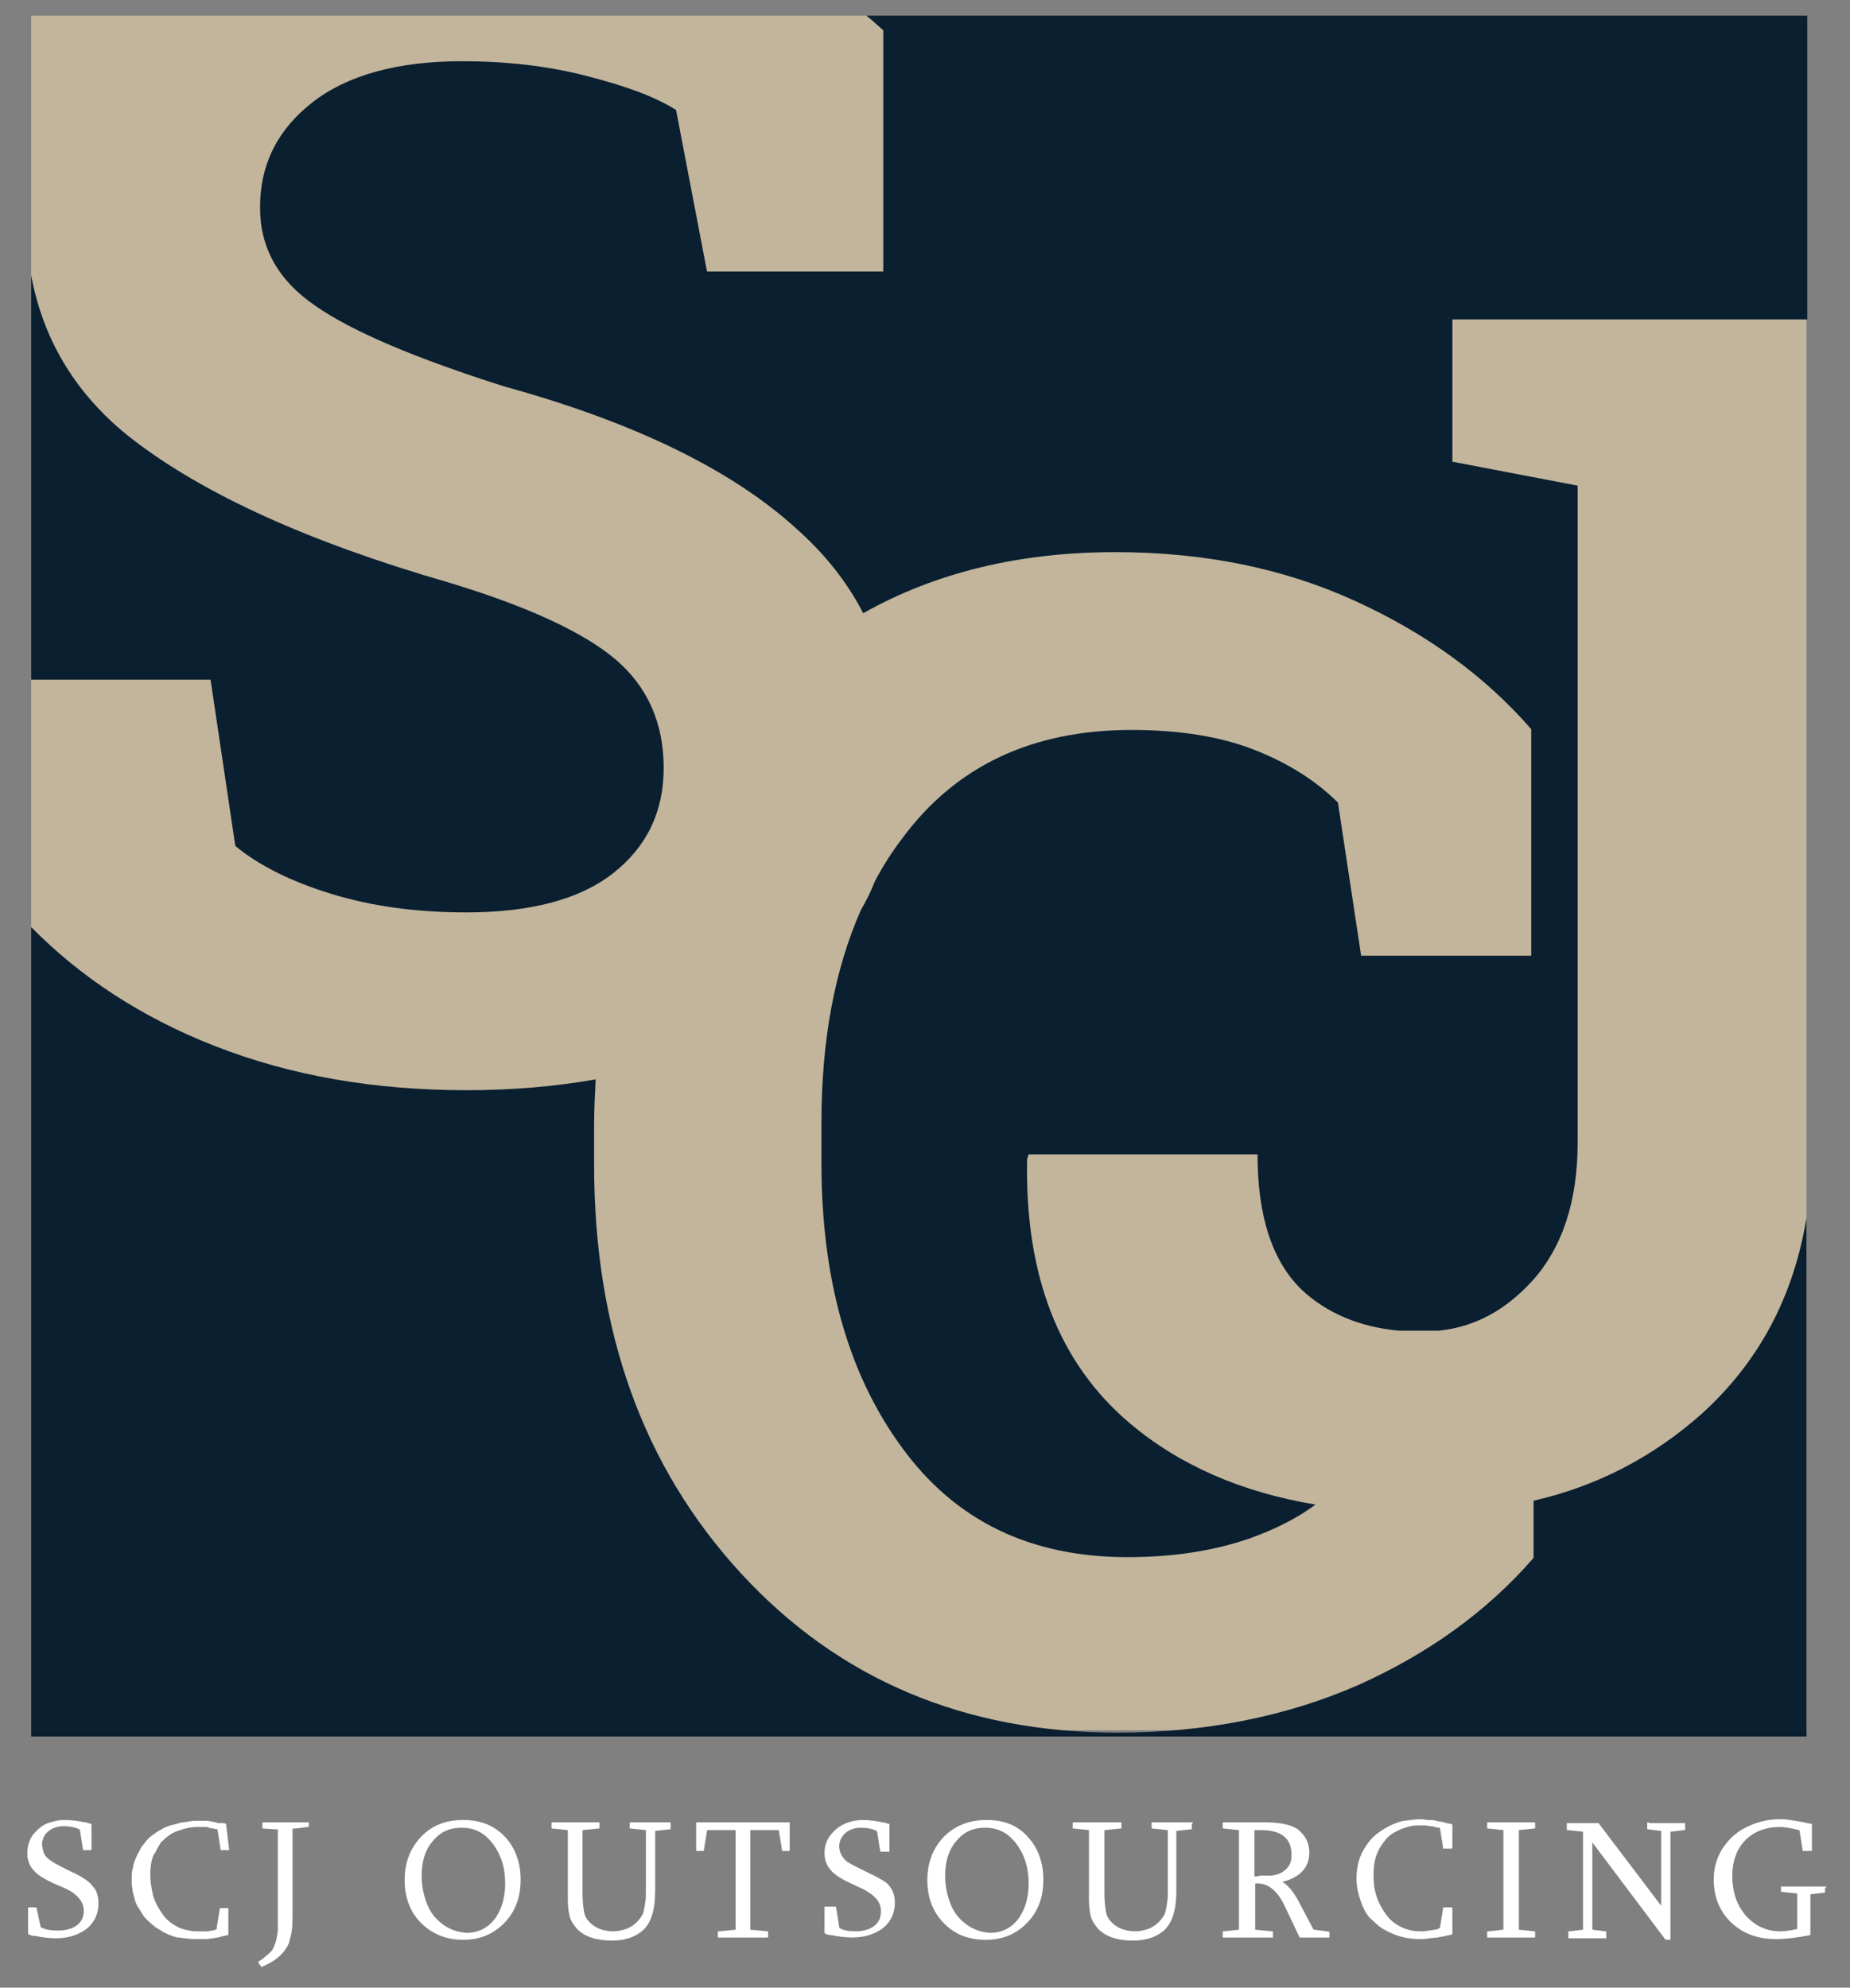
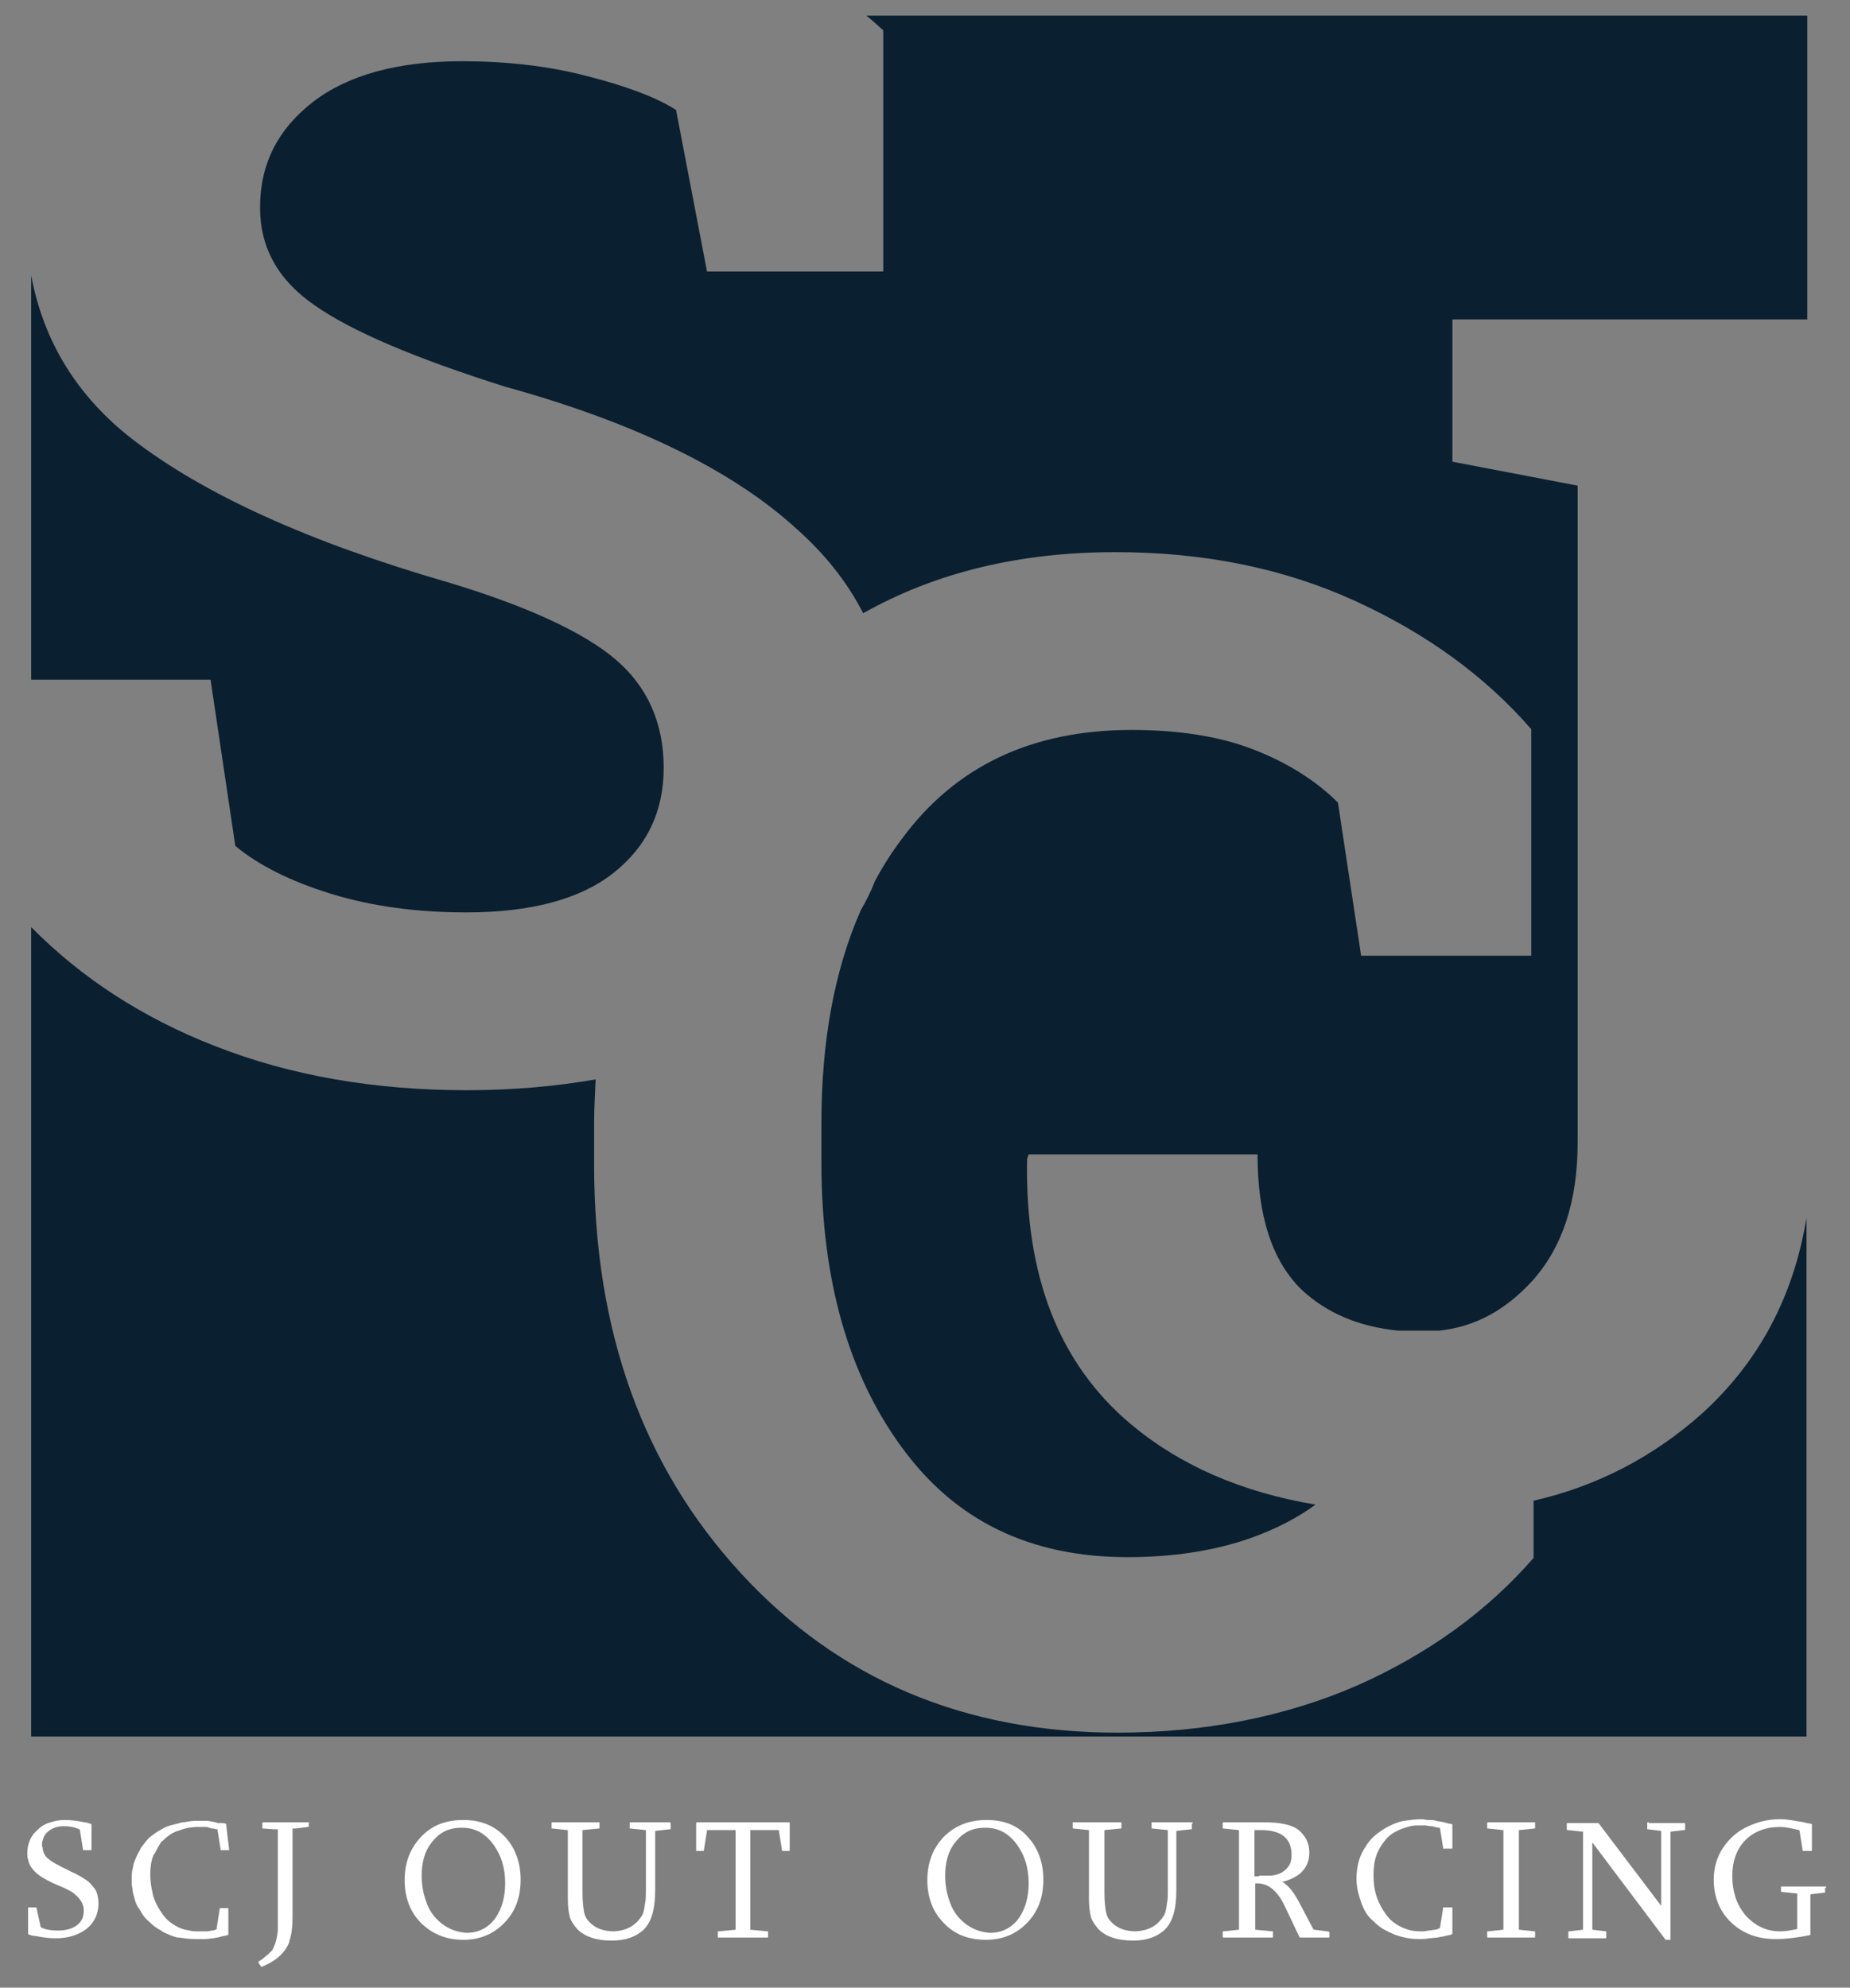
<svg xmlns="http://www.w3.org/2000/svg" width="67" height="72" viewBox="0 0 67 72" fill="none">
  <rect x="0" y="0" width="67" height="72" fill="#808080" stroke="none" />
-   <path d="M65.425 0.566H1.129V62.678H65.425V0.566Z" fill="#C2B59B" />
+   <path d="M65.425 0.566H1.129H65.425V0.566Z" fill="#C2B59B" />
  <path d="M52.6 11.571V16.724L57.136 17.592V41.395C57.136 43.523 56.576 45.203 55.484 46.408C54.532 47.444 53.44 48.06 52.124 48.2H50.64C49.211 48.06 48.035 47.556 47.139 46.716C46.075 45.679 45.543 44.055 45.543 41.815H37.254L37.198 41.983C37.114 46.212 38.346 49.376 40.922 51.56C42.715 53.072 44.955 54.053 47.643 54.501C46.999 54.977 46.243 55.369 45.319 55.705C43.975 56.181 42.462 56.405 40.838 56.405C37.31 56.405 34.594 55.089 32.661 52.428C30.729 49.796 29.749 46.352 29.749 42.123V40.667C29.749 37.699 30.225 35.122 31.177 32.966C31.373 32.63 31.541 32.294 31.681 31.93C31.961 31.398 32.297 30.866 32.661 30.39C34.594 27.757 37.366 26.441 40.978 26.441C42.659 26.441 44.143 26.665 45.375 27.141C46.607 27.617 47.643 28.261 48.455 29.073L49.295 34.618H55.456V26.413C53.776 24.481 51.648 22.941 49.071 21.765C46.495 20.588 43.611 20 40.39 20C36.946 20 33.894 20.728 31.261 22.213C30.673 21.064 29.861 20.056 28.853 19.16C26.529 17.032 22.972 15.296 18.296 14.008C15.019 12.972 12.723 11.991 11.407 11.067C10.062 10.143 9.418 8.967 9.418 7.511C9.418 5.943 10.062 4.682 11.323 3.702C12.583 2.722 14.403 2.218 16.727 2.218C18.324 2.218 19.836 2.386 21.236 2.75C22.664 3.114 23.728 3.506 24.484 3.982L25.605 9.835H31.989V1.098C31.793 0.93 31.597 0.734 31.373 0.566H65.453V11.571H52.6Z" fill="#0A1F30" />
  <path d="M24.036 27.813C24.036 29.41 23.42 30.67 22.216 31.622C21.012 32.574 19.22 33.05 16.895 33.05C15.075 33.05 13.451 32.826 11.995 32.378C10.539 31.93 9.362 31.342 8.522 30.642L7.626 24.621H1.129V9.975C1.577 12.383 2.81 14.372 4.798 15.912C7.374 17.9 11.183 19.636 16.223 21.093C19.108 21.961 21.152 22.913 22.3 23.893C23.448 24.873 24.036 26.189 24.036 27.813Z" fill="#0A1F30" />
  <path d="M65.425 44.111V62.902H1.129V33.582C2.922 35.402 5.134 36.858 7.794 37.895C10.511 38.959 13.535 39.491 16.895 39.491C18.576 39.491 20.144 39.351 21.572 39.099C21.544 39.659 21.516 40.219 21.516 40.779V42.179C21.516 48.2 23.28 53.128 26.837 56.993C30.365 60.829 34.93 62.762 40.474 62.762C43.667 62.762 46.579 62.174 49.155 61.053C51.732 59.905 53.86 58.365 55.54 56.433V54.361C57.864 53.828 59.881 52.764 61.617 51.224C63.689 49.348 64.949 46.996 65.425 44.111Z" fill="#0A1F30" />
  <path d="M8.186 66.066C8.13 66.038 8.074 66.038 7.99 66.038C7.962 66.038 7.934 66.038 7.934 66.038C7.906 66.038 7.85 66.038 7.822 66.01C7.766 66.01 7.71 65.982 7.654 65.982C7.57 65.954 7.458 65.954 7.374 65.954C7.318 65.954 7.262 65.954 7.206 65.954C7.178 65.954 7.15 65.954 7.122 65.954C6.954 65.954 6.814 65.982 6.646 66.01C6.59 66.01 6.562 66.01 6.506 66.038C6.394 66.066 6.282 66.094 6.17 66.122C6.086 66.15 6.002 66.178 5.946 66.206C5.89 66.234 5.862 66.262 5.806 66.29C5.694 66.346 5.582 66.43 5.47 66.514C5.386 66.57 5.33 66.654 5.274 66.71C5.218 66.794 5.162 66.85 5.106 66.934C5.078 66.962 5.078 67.018 5.05 67.046C4.966 67.186 4.91 67.326 4.854 67.466C4.826 67.55 4.826 67.634 4.798 67.718C4.77 67.83 4.77 67.97 4.77 68.11C4.77 68.222 4.77 68.306 4.798 68.418C4.798 68.502 4.826 68.614 4.854 68.698C4.882 68.838 4.938 69.006 5.022 69.118C5.05 69.146 5.05 69.174 5.078 69.202C5.162 69.37 5.274 69.51 5.414 69.622C5.526 69.734 5.666 69.847 5.834 69.93C5.834 69.93 5.862 69.93 5.862 69.959C6.03 70.043 6.198 70.126 6.422 70.183C6.45 70.183 6.45 70.183 6.478 70.183C6.674 70.21 6.842 70.239 7.066 70.239C7.15 70.239 7.234 70.239 7.318 70.239C7.346 70.239 7.402 70.239 7.43 70.239C7.542 70.239 7.654 70.21 7.738 70.21C7.822 70.183 7.934 70.183 7.99 70.154C8.074 70.126 8.158 70.126 8.214 70.099C8.214 70.099 8.214 70.099 8.242 70.099C8.242 70.099 8.27 70.099 8.27 70.07V69.146C8.27 69.118 8.27 69.118 8.242 69.118H7.99H7.962L7.85 69.819C7.85 69.819 7.85 69.819 7.85 69.847C7.85 69.847 7.85 69.847 7.85 69.874C7.794 69.903 7.766 69.93 7.682 69.93C7.626 69.93 7.57 69.959 7.514 69.959H7.486C7.458 69.959 7.458 69.959 7.43 69.959C7.374 69.959 7.346 69.959 7.29 69.959C7.262 69.959 7.234 69.959 7.206 69.959C7.178 69.959 7.15 69.959 7.122 69.959C7.038 69.959 6.954 69.959 6.87 69.93C6.702 69.903 6.562 69.874 6.422 69.79C6.198 69.678 6.03 69.538 5.89 69.342C5.75 69.146 5.638 68.95 5.554 68.698C5.526 68.614 5.526 68.53 5.498 68.446C5.47 68.278 5.442 68.11 5.442 67.914C5.442 67.662 5.47 67.41 5.554 67.214C5.554 67.186 5.582 67.158 5.61 67.13C5.666 67.018 5.722 66.906 5.778 66.822C5.806 66.766 5.834 66.71 5.89 66.682C6.03 66.542 6.17 66.43 6.366 66.346C6.394 66.346 6.422 66.318 6.45 66.318C6.674 66.234 6.898 66.178 7.178 66.178C7.234 66.178 7.29 66.178 7.374 66.178C7.402 66.178 7.402 66.178 7.43 66.178C7.486 66.178 7.514 66.178 7.57 66.206C7.598 66.206 7.654 66.234 7.682 66.234C7.71 66.234 7.71 66.234 7.738 66.234C7.794 66.262 7.85 66.262 7.878 66.262C7.878 66.262 7.878 66.262 7.878 66.29L7.99 66.99C7.99 66.99 7.99 66.99 7.99 67.018C7.99 67.018 7.99 67.018 8.018 67.018H8.27H8.298C8.298 67.018 8.298 67.018 8.298 66.99L8.186 66.066C8.214 66.094 8.214 66.066 8.186 66.066Z" fill="white" />
  <path d="M3.314 68.278C3.286 68.222 3.23 68.194 3.174 68.138C3.09 68.082 2.978 67.998 2.865 67.942C2.809 67.914 2.725 67.858 2.641 67.83L2.249 67.634C2.221 67.634 2.221 67.606 2.193 67.606C2.109 67.55 2.025 67.522 1.941 67.466C1.857 67.41 1.801 67.382 1.745 67.326C1.633 67.242 1.577 67.13 1.549 66.99C1.549 66.934 1.521 66.878 1.521 66.822C1.521 66.766 1.521 66.71 1.549 66.654C1.577 66.514 1.661 66.402 1.773 66.318C1.913 66.206 2.109 66.15 2.305 66.15C2.501 66.15 2.697 66.178 2.865 66.262C2.893 66.262 2.893 66.29 2.893 66.29L3.006 66.99C3.006 67.018 3.006 67.018 3.034 67.018H3.286C3.314 67.018 3.314 67.018 3.314 66.99V66.094C3.314 66.094 3.314 66.066 3.286 66.066C3.202 66.038 3.118 66.01 3.062 66.01C2.809 65.954 2.557 65.926 2.333 65.926C2.165 65.926 1.997 65.954 1.829 66.01C1.633 66.066 1.493 66.15 1.353 66.29C1.297 66.346 1.269 66.374 1.213 66.43C1.157 66.514 1.101 66.598 1.073 66.682C1.017 66.822 0.989 66.962 0.989 67.13C0.989 67.214 0.989 67.298 1.017 67.354C1.045 67.522 1.129 67.662 1.269 67.802C1.409 67.942 1.633 68.082 1.941 68.222L2.137 68.306L2.333 68.39C2.445 68.446 2.557 68.502 2.641 68.558C2.893 68.754 3.034 68.95 3.034 69.202C3.034 69.454 2.95 69.623 2.753 69.763C2.585 69.874 2.361 69.93 2.109 69.93C1.857 69.93 1.661 69.903 1.493 69.819L1.465 69.79C1.465 69.79 1.465 69.79 1.465 69.763L1.325 69.118C1.325 69.118 1.325 69.09 1.297 69.09H1.045C1.017 69.09 1.017 69.09 1.017 69.118V70.043C1.017 70.043 1.017 70.07 1.045 70.07C1.101 70.099 1.185 70.126 1.269 70.126C1.549 70.183 1.801 70.211 2.025 70.211C2.445 70.211 2.809 70.099 3.09 69.903C3.398 69.678 3.566 69.342 3.566 68.95C3.566 68.782 3.538 68.642 3.482 68.502C3.454 68.446 3.398 68.362 3.314 68.278Z" fill="white" />
  <path d="M11.182 66.01H9.53C9.502 66.01 9.502 66.01 9.502 66.038V66.206V66.234C9.502 66.234 9.502 66.234 9.53 66.234L9.922 66.262H10.034C10.062 66.262 10.062 66.262 10.062 66.29V69.482C10.062 69.65 10.062 69.79 10.062 69.902V69.93C10.034 70.21 9.978 70.406 9.894 70.575C9.866 70.63 9.838 70.686 9.782 70.715C9.726 70.799 9.614 70.855 9.502 70.966C9.446 70.995 9.418 71.023 9.362 71.051C9.362 71.051 9.362 71.051 9.362 71.079V71.107L9.446 71.219C9.446 71.247 9.474 71.247 9.474 71.247C9.95 71.051 10.258 70.799 10.426 70.463C10.454 70.406 10.482 70.35 10.482 70.294C10.566 70.07 10.595 69.762 10.595 69.426V66.262C10.595 66.234 10.595 66.234 10.623 66.234H10.707L11.155 66.178C11.182 66.178 11.182 66.178 11.182 66.15V65.982C11.21 66.038 11.21 66.038 11.182 66.01Z" fill="white" />
  <path d="M16.783 65.926C16.139 65.926 15.635 66.122 15.243 66.542C14.851 66.962 14.655 67.466 14.655 68.11C14.655 68.726 14.851 69.258 15.243 69.65C15.635 70.042 16.139 70.266 16.783 70.266C17.399 70.266 17.903 70.042 18.295 69.622C18.687 69.202 18.855 68.698 18.855 68.082C18.855 67.466 18.659 66.934 18.295 66.542C17.903 66.122 17.399 65.926 16.783 65.926ZM15.999 69.678C15.747 69.482 15.551 69.23 15.439 68.894C15.327 68.586 15.271 68.278 15.271 67.942C15.271 67.466 15.383 67.046 15.635 66.738C15.915 66.374 16.251 66.206 16.727 66.206C17.203 66.206 17.567 66.402 17.875 66.822C18.155 67.214 18.295 67.662 18.295 68.222C18.295 68.698 18.183 69.118 17.959 69.454C17.707 69.818 17.343 70.014 16.895 70.014C16.531 69.986 16.251 69.874 15.999 69.678Z" fill="white" />
  <path d="M24.26 66.01H22.832C22.832 66.01 22.804 66.01 22.804 66.038V66.206C22.804 66.234 22.804 66.234 22.832 66.234L23.364 66.29C23.392 66.29 23.392 66.29 23.392 66.318V68.474C23.392 68.642 23.392 68.81 23.364 68.922C23.336 69.146 23.308 69.314 23.224 69.426C23 69.763 22.692 69.93 22.244 69.959C21.852 69.959 21.544 69.847 21.32 69.594C21.236 69.51 21.18 69.398 21.152 69.258C21.124 69.09 21.096 68.866 21.096 68.558V66.318C21.096 66.29 21.096 66.29 21.124 66.29L21.684 66.234C21.712 66.234 21.712 66.234 21.712 66.206V66.038C21.712 66.01 21.712 66.01 21.684 66.01H20.004C20.004 66.01 19.976 66.01 19.976 66.038V66.206C19.976 66.234 19.976 66.234 20.004 66.234L20.536 66.29C20.564 66.29 20.564 66.29 20.564 66.318V68.782C20.564 69.062 20.592 69.286 20.648 69.482C20.704 69.623 20.788 69.734 20.9 69.874C21.18 70.154 21.6 70.294 22.16 70.294C22.664 70.294 23.028 70.154 23.308 69.903C23.588 69.623 23.728 69.174 23.728 68.474V66.346C23.728 66.318 23.728 66.318 23.756 66.318L24.26 66.262C24.288 66.262 24.288 66.262 24.288 66.234V66.066C24.288 66.01 24.26 66.01 24.26 66.01Z" fill="white" />
  <path d="M25.268 66.01C25.24 66.01 25.212 66.01 25.212 66.038V67.018C25.212 67.046 25.212 67.046 25.24 67.046H25.464C25.492 67.046 25.492 67.046 25.492 67.018L25.604 66.318C25.604 66.29 25.605 66.29 25.633 66.29H26.613C26.641 66.29 26.641 66.29 26.641 66.318V69.874C26.641 69.903 26.641 69.903 26.613 69.903L26.024 69.959C25.997 69.959 25.997 69.959 25.997 69.987V70.154C25.997 70.183 25.997 70.183 26.024 70.183H27.789C27.817 70.183 27.817 70.183 27.817 70.154V69.987C27.817 69.959 27.817 69.959 27.789 69.959L27.201 69.903H27.173C27.173 69.903 27.173 69.903 27.173 69.874V66.318C27.173 66.29 27.173 66.29 27.201 66.29H28.181C28.209 66.29 28.209 66.29 28.209 66.318L28.321 67.018C28.321 67.046 28.321 67.046 28.349 67.046H28.573C28.601 67.046 28.601 67.046 28.601 67.018V66.038C28.601 66.01 28.601 66.01 28.573 66.01H25.268Z" fill="white" />
-   <path d="M31.485 67.858L31.093 67.662C30.869 67.55 30.701 67.466 30.617 67.382C30.477 67.242 30.393 67.074 30.393 66.878C30.393 66.682 30.477 66.514 30.645 66.374C30.785 66.262 30.981 66.206 31.177 66.206C31.373 66.206 31.569 66.234 31.737 66.318C31.765 66.318 31.765 66.346 31.765 66.346L31.877 67.046C31.877 67.074 31.877 67.074 31.905 67.074H32.157H32.185C32.213 67.074 32.213 67.074 32.213 67.046V66.094C32.213 66.066 32.213 66.066 32.185 66.066C32.101 66.038 32.017 66.01 31.961 66.01C31.709 65.954 31.457 65.926 31.233 65.926C31.065 65.926 30.897 65.954 30.729 66.01C30.477 66.094 30.281 66.234 30.113 66.43C29.945 66.626 29.861 66.85 29.861 67.13C29.861 67.382 29.945 67.606 30.141 67.802C30.281 67.942 30.505 68.082 30.813 68.222L31.233 68.418C31.681 68.642 31.905 68.894 31.905 69.23C31.905 69.482 31.821 69.65 31.625 69.79C31.457 69.902 31.233 69.958 31.009 69.958C30.757 69.958 30.561 69.93 30.421 69.846L30.393 69.818C30.393 69.818 30.393 69.818 30.393 69.79L30.281 69.09C30.281 69.09 30.281 69.062 30.253 69.062H30.001H29.889C29.861 69.062 29.861 69.062 29.861 69.09V70.014C29.861 70.014 29.861 70.042 29.889 70.042C29.945 70.07 30.029 70.098 30.113 70.098C30.393 70.154 30.645 70.182 30.869 70.182C31.289 70.182 31.653 70.07 31.933 69.874C32.241 69.65 32.409 69.314 32.409 68.922C32.409 68.642 32.325 68.418 32.129 68.222C32.017 68.138 31.793 67.998 31.485 67.858Z" fill="white" />
  <path d="M35.742 65.926C35.714 65.926 35.714 65.926 35.742 65.926C35.098 65.926 34.594 66.122 34.173 66.542C33.782 66.962 33.585 67.466 33.585 68.11C33.585 68.726 33.782 69.258 34.173 69.65C34.566 70.07 35.07 70.266 35.714 70.266C36.33 70.266 36.834 70.042 37.226 69.622C37.618 69.202 37.786 68.698 37.786 68.082C37.786 67.466 37.59 66.934 37.226 66.542C36.862 66.122 36.358 65.926 35.742 65.926ZM34.958 69.678C34.706 69.482 34.51 69.23 34.398 68.894C34.285 68.586 34.23 68.278 34.23 67.942C34.23 67.466 34.342 67.046 34.594 66.738C34.874 66.374 35.21 66.206 35.686 66.206C36.162 66.206 36.526 66.402 36.834 66.822C37.114 67.214 37.254 67.662 37.254 68.222C37.254 68.698 37.142 69.118 36.918 69.454C36.666 69.818 36.302 70.014 35.854 70.014C35.49 69.986 35.21 69.874 34.958 69.678Z" fill="white" />
  <path d="M43.191 66.01H41.763H41.734C41.706 66.01 41.706 66.01 41.706 66.038V66.206C41.706 66.234 41.706 66.234 41.734 66.234L42.267 66.29C42.294 66.29 42.294 66.29 42.294 66.318V68.474C42.294 68.642 42.294 68.81 42.267 68.922C42.239 69.146 42.211 69.314 42.127 69.426C41.903 69.763 41.594 69.93 41.146 69.959C40.754 69.959 40.446 69.847 40.222 69.594C40.138 69.51 40.082 69.398 40.054 69.258C40.026 69.09 39.998 68.866 39.998 68.558V66.318C39.998 66.29 39.998 66.29 40.026 66.29L40.586 66.234C40.614 66.234 40.614 66.234 40.614 66.206V66.038C40.614 66.01 40.614 66.01 40.586 66.01H38.906H38.878C38.85 66.01 38.85 66.01 38.85 66.038V66.206C38.85 66.234 38.85 66.234 38.878 66.234L39.41 66.29C39.438 66.29 39.438 66.29 39.438 66.318V68.782C39.438 69.062 39.466 69.286 39.522 69.482C39.578 69.623 39.662 69.734 39.774 69.874C40.054 70.154 40.474 70.294 41.034 70.294C41.538 70.294 41.903 70.154 42.182 69.903C42.462 69.623 42.603 69.174 42.603 68.474V66.346C42.603 66.318 42.603 66.318 42.631 66.318L43.135 66.262C43.163 66.262 43.163 66.262 43.163 66.234V66.066C43.219 66.01 43.219 66.01 43.191 66.01Z" fill="white" />
  <path d="M48.063 69.959L47.615 69.903C47.587 69.903 47.587 69.903 47.559 69.874L47.027 68.866C46.831 68.502 46.635 68.278 46.439 68.166C46.579 68.138 46.719 68.082 46.831 68.026C47.223 67.83 47.419 67.522 47.419 67.102C47.419 66.766 47.279 66.486 46.999 66.262C46.747 66.094 46.355 66.01 45.795 66.01H44.339H44.311C44.283 66.01 44.283 66.01 44.283 66.038V66.206C44.283 66.234 44.283 66.234 44.311 66.234L44.843 66.29C44.871 66.29 44.871 66.29 44.871 66.318V69.874C44.871 69.903 44.871 69.903 44.843 69.903L44.311 69.959C44.283 69.959 44.283 69.959 44.283 69.987V70.154C44.283 70.183 44.283 70.183 44.311 70.183H46.047H46.075C46.103 70.183 46.103 70.183 46.103 70.154V69.987C46.103 69.959 46.103 69.959 46.075 69.959L45.487 69.903C45.459 69.903 45.459 69.903 45.459 69.874V68.25C45.459 68.222 45.459 68.222 45.487 68.222H45.543C45.935 68.222 46.271 68.502 46.523 69.034L47.055 70.154C47.055 70.183 47.083 70.183 47.111 70.183H48.091H48.119C48.147 70.183 48.147 70.183 48.147 70.154V69.987C48.091 69.959 48.091 69.959 48.063 69.959ZM45.459 67.97C45.431 67.97 45.431 67.97 45.431 67.942V66.318C45.431 66.29 45.431 66.29 45.459 66.29H45.655C46.411 66.29 46.775 66.598 46.775 67.186C46.775 67.354 46.747 67.494 46.663 67.606C46.523 67.802 46.327 67.914 46.019 67.942C45.935 67.942 45.795 67.942 45.627 67.942C45.571 67.97 45.515 67.97 45.459 67.97Z" fill="white" />
  <path d="M52.544 66.066C52.488 66.066 52.404 66.038 52.292 66.01C52.208 65.982 52.096 65.982 52.012 65.954C51.928 65.926 51.816 65.926 51.732 65.926C51.648 65.926 51.564 65.898 51.48 65.898C51.284 65.898 51.06 65.926 50.864 65.954C50.668 65.982 50.472 66.066 50.304 66.15C50.136 66.234 49.968 66.346 49.828 66.458C49.688 66.57 49.547 66.738 49.464 66.878C49.352 67.046 49.267 67.214 49.212 67.41C49.155 67.606 49.127 67.83 49.127 68.054C49.127 68.25 49.155 68.446 49.212 68.642C49.267 68.838 49.324 69.006 49.407 69.174C49.492 69.342 49.603 69.482 49.743 69.594C49.883 69.734 50.024 69.846 50.192 69.93C50.36 70.014 50.528 70.099 50.752 70.154C50.948 70.21 51.172 70.239 51.396 70.239C51.536 70.239 51.648 70.239 51.76 70.21C51.872 70.21 51.984 70.183 52.068 70.183C52.152 70.154 52.264 70.154 52.348 70.126C52.432 70.099 52.516 70.099 52.572 70.07C52.6 70.07 52.6 70.043 52.6 70.043V69.118C52.6 69.09 52.6 69.09 52.572 69.09H52.544H52.292H52.264C52.264 69.09 52.264 69.09 52.264 69.118L52.152 69.818C52.152 69.818 52.152 69.846 52.124 69.846C52.068 69.874 52.04 69.902 51.956 69.902C51.9 69.902 51.844 69.93 51.76 69.93C51.704 69.93 51.62 69.959 51.564 69.959C51.508 69.959 51.452 69.959 51.424 69.959C51.172 69.959 50.948 69.902 50.724 69.79C50.5 69.678 50.332 69.538 50.192 69.342C50.052 69.146 49.94 68.95 49.855 68.698C49.772 68.446 49.743 68.194 49.743 67.914C49.743 67.662 49.772 67.41 49.855 67.186C49.94 66.962 50.052 66.794 50.192 66.626C50.332 66.458 50.528 66.346 50.724 66.262C50.752 66.262 50.78 66.234 50.808 66.234C50.864 66.206 50.92 66.206 50.976 66.178C51.004 66.178 51.06 66.15 51.088 66.15C51.2 66.122 51.284 66.122 51.424 66.122H51.452C51.508 66.122 51.564 66.122 51.62 66.122C51.676 66.122 51.732 66.15 51.816 66.15C51.9 66.15 51.928 66.178 51.984 66.178C52.04 66.206 52.096 66.206 52.124 66.206C52.152 66.206 52.152 66.234 52.152 66.234L52.264 66.934C52.264 66.934 52.264 66.934 52.264 66.962C52.264 66.99 52.264 66.962 52.292 66.962H52.32H52.572C52.6 66.962 52.6 66.962 52.6 66.934V66.094C52.572 66.066 52.572 66.066 52.544 66.066Z" fill="white" />
  <path d="M53.916 66.01C53.888 66.01 53.86 66.01 53.86 66.038V66.206C53.86 66.234 53.86 66.234 53.888 66.234L54.42 66.29C54.448 66.29 54.448 66.29 54.448 66.318V69.874C54.448 69.903 54.448 69.903 54.42 69.903L53.888 69.959C53.86 69.959 53.86 69.959 53.86 69.987V70.154C53.86 70.183 53.86 70.183 53.888 70.183H55.54H55.568C55.596 70.183 55.596 70.183 55.596 70.154V69.987C55.596 69.959 55.596 69.959 55.568 69.959L55.036 69.903C55.008 69.903 55.008 69.903 55.008 69.874V66.318C55.008 66.29 55.008 66.29 55.036 66.29L55.568 66.234C55.596 66.234 55.596 66.234 55.596 66.206V66.038C55.596 66.01 55.596 66.01 55.568 66.01H53.916Z" fill="white" />
  <path d="M59.712 66.01C59.657 66.01 59.657 66.01 59.657 66.038V66.234C59.657 66.262 59.657 66.262 59.684 66.262L60.133 66.318C60.161 66.318 60.161 66.318 60.161 66.346V69.034L57.892 66.038C57.892 66.038 57.892 66.038 57.864 66.038H56.772C56.744 66.038 56.744 66.038 56.744 66.066V66.262C56.744 66.29 56.744 66.29 56.772 66.29L57.304 66.346C57.332 66.346 57.332 66.346 57.332 66.374V69.874C57.332 69.903 57.332 69.903 57.304 69.903L56.828 69.959C56.8 69.959 56.8 69.959 56.8 69.987V70.183C56.8 70.21 56.8 70.21 56.828 70.21H56.856H58.116H58.144C58.172 70.21 58.172 70.21 58.172 70.183V69.987C58.172 69.959 58.172 69.959 58.144 69.959L57.696 69.903C57.668 69.903 57.668 69.903 57.668 69.874V66.738L60.301 70.239L60.329 70.266H60.357H60.469C60.497 70.266 60.497 70.266 60.497 70.239V66.374C60.497 66.346 60.497 66.346 60.525 66.346L61.001 66.29C61.029 66.29 61.029 66.29 61.029 66.262V66.066C61.029 66.038 61.029 66.038 61.001 66.038H59.712V66.01Z" fill="white" />
  <path d="M66.125 68.334H66.097H64.529C64.501 68.334 64.501 68.334 64.501 68.362V68.502C64.501 68.53 64.501 68.53 64.529 68.53L65.061 68.586C65.089 68.586 65.089 68.586 65.089 68.614V69.874C64.837 69.93 64.641 69.959 64.473 69.959C63.941 69.959 63.521 69.734 63.185 69.342C62.877 68.95 62.737 68.502 62.737 67.942C62.737 67.41 62.905 66.962 63.213 66.654C63.521 66.346 63.941 66.178 64.473 66.178C64.585 66.178 64.809 66.206 65.145 66.29C65.173 66.29 65.173 66.318 65.173 66.318L65.285 67.018C65.285 67.046 65.285 67.046 65.313 67.046H65.565H65.593C65.621 67.046 65.621 67.046 65.621 67.018V66.094C65.621 66.066 65.621 66.066 65.593 66.066C65.481 66.038 65.397 66.038 65.341 66.01C65.005 65.954 64.725 65.898 64.501 65.898C64.501 65.898 64.501 65.898 64.473 65.898C64.053 65.898 63.689 65.982 63.325 66.15C62.933 66.318 62.625 66.598 62.401 66.934C62.177 67.27 62.065 67.662 62.065 68.082C62.065 68.726 62.289 69.258 62.709 69.65C63.129 70.043 63.661 70.239 64.305 70.239C64.305 70.239 64.305 70.239 64.333 70.239C64.697 70.239 65.117 70.183 65.537 70.099C65.565 70.099 65.565 70.07 65.565 70.07V68.642C65.565 68.642 65.565 68.614 65.593 68.614L66.069 68.558C66.097 68.558 66.097 68.558 66.097 68.53V68.39C66.153 68.362 66.153 68.334 66.125 68.334Z" fill="white" />
</svg>